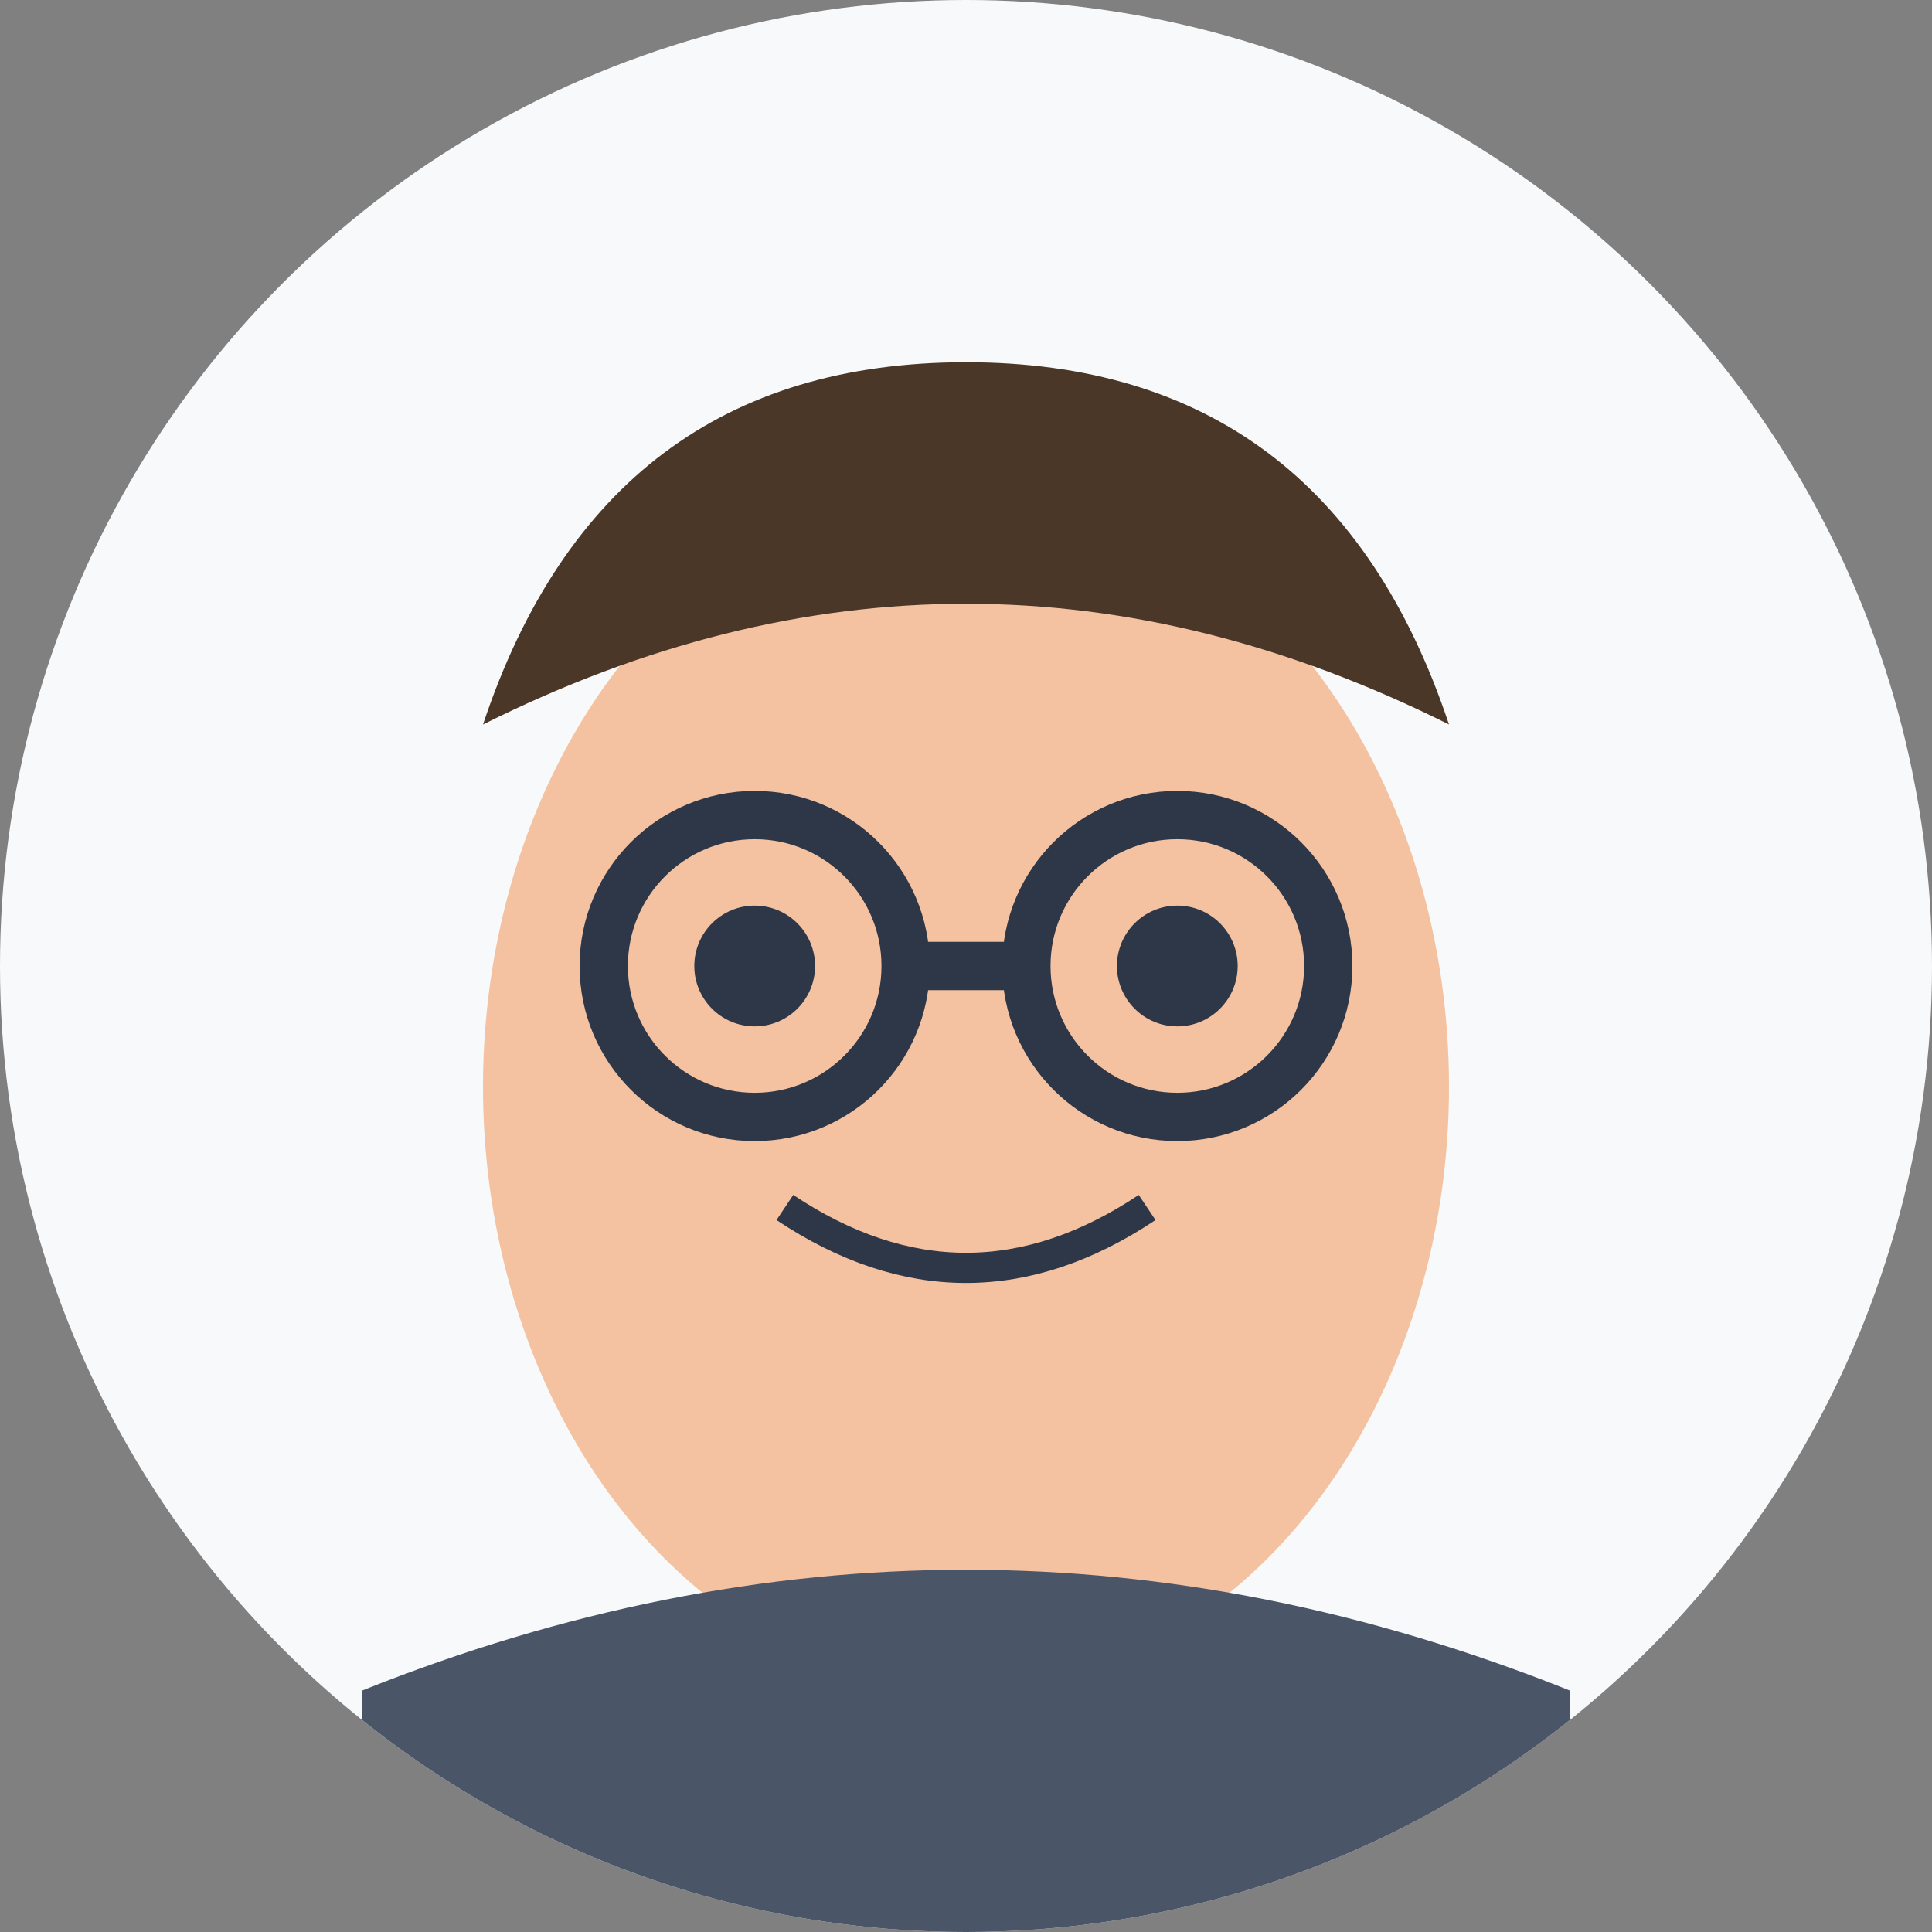
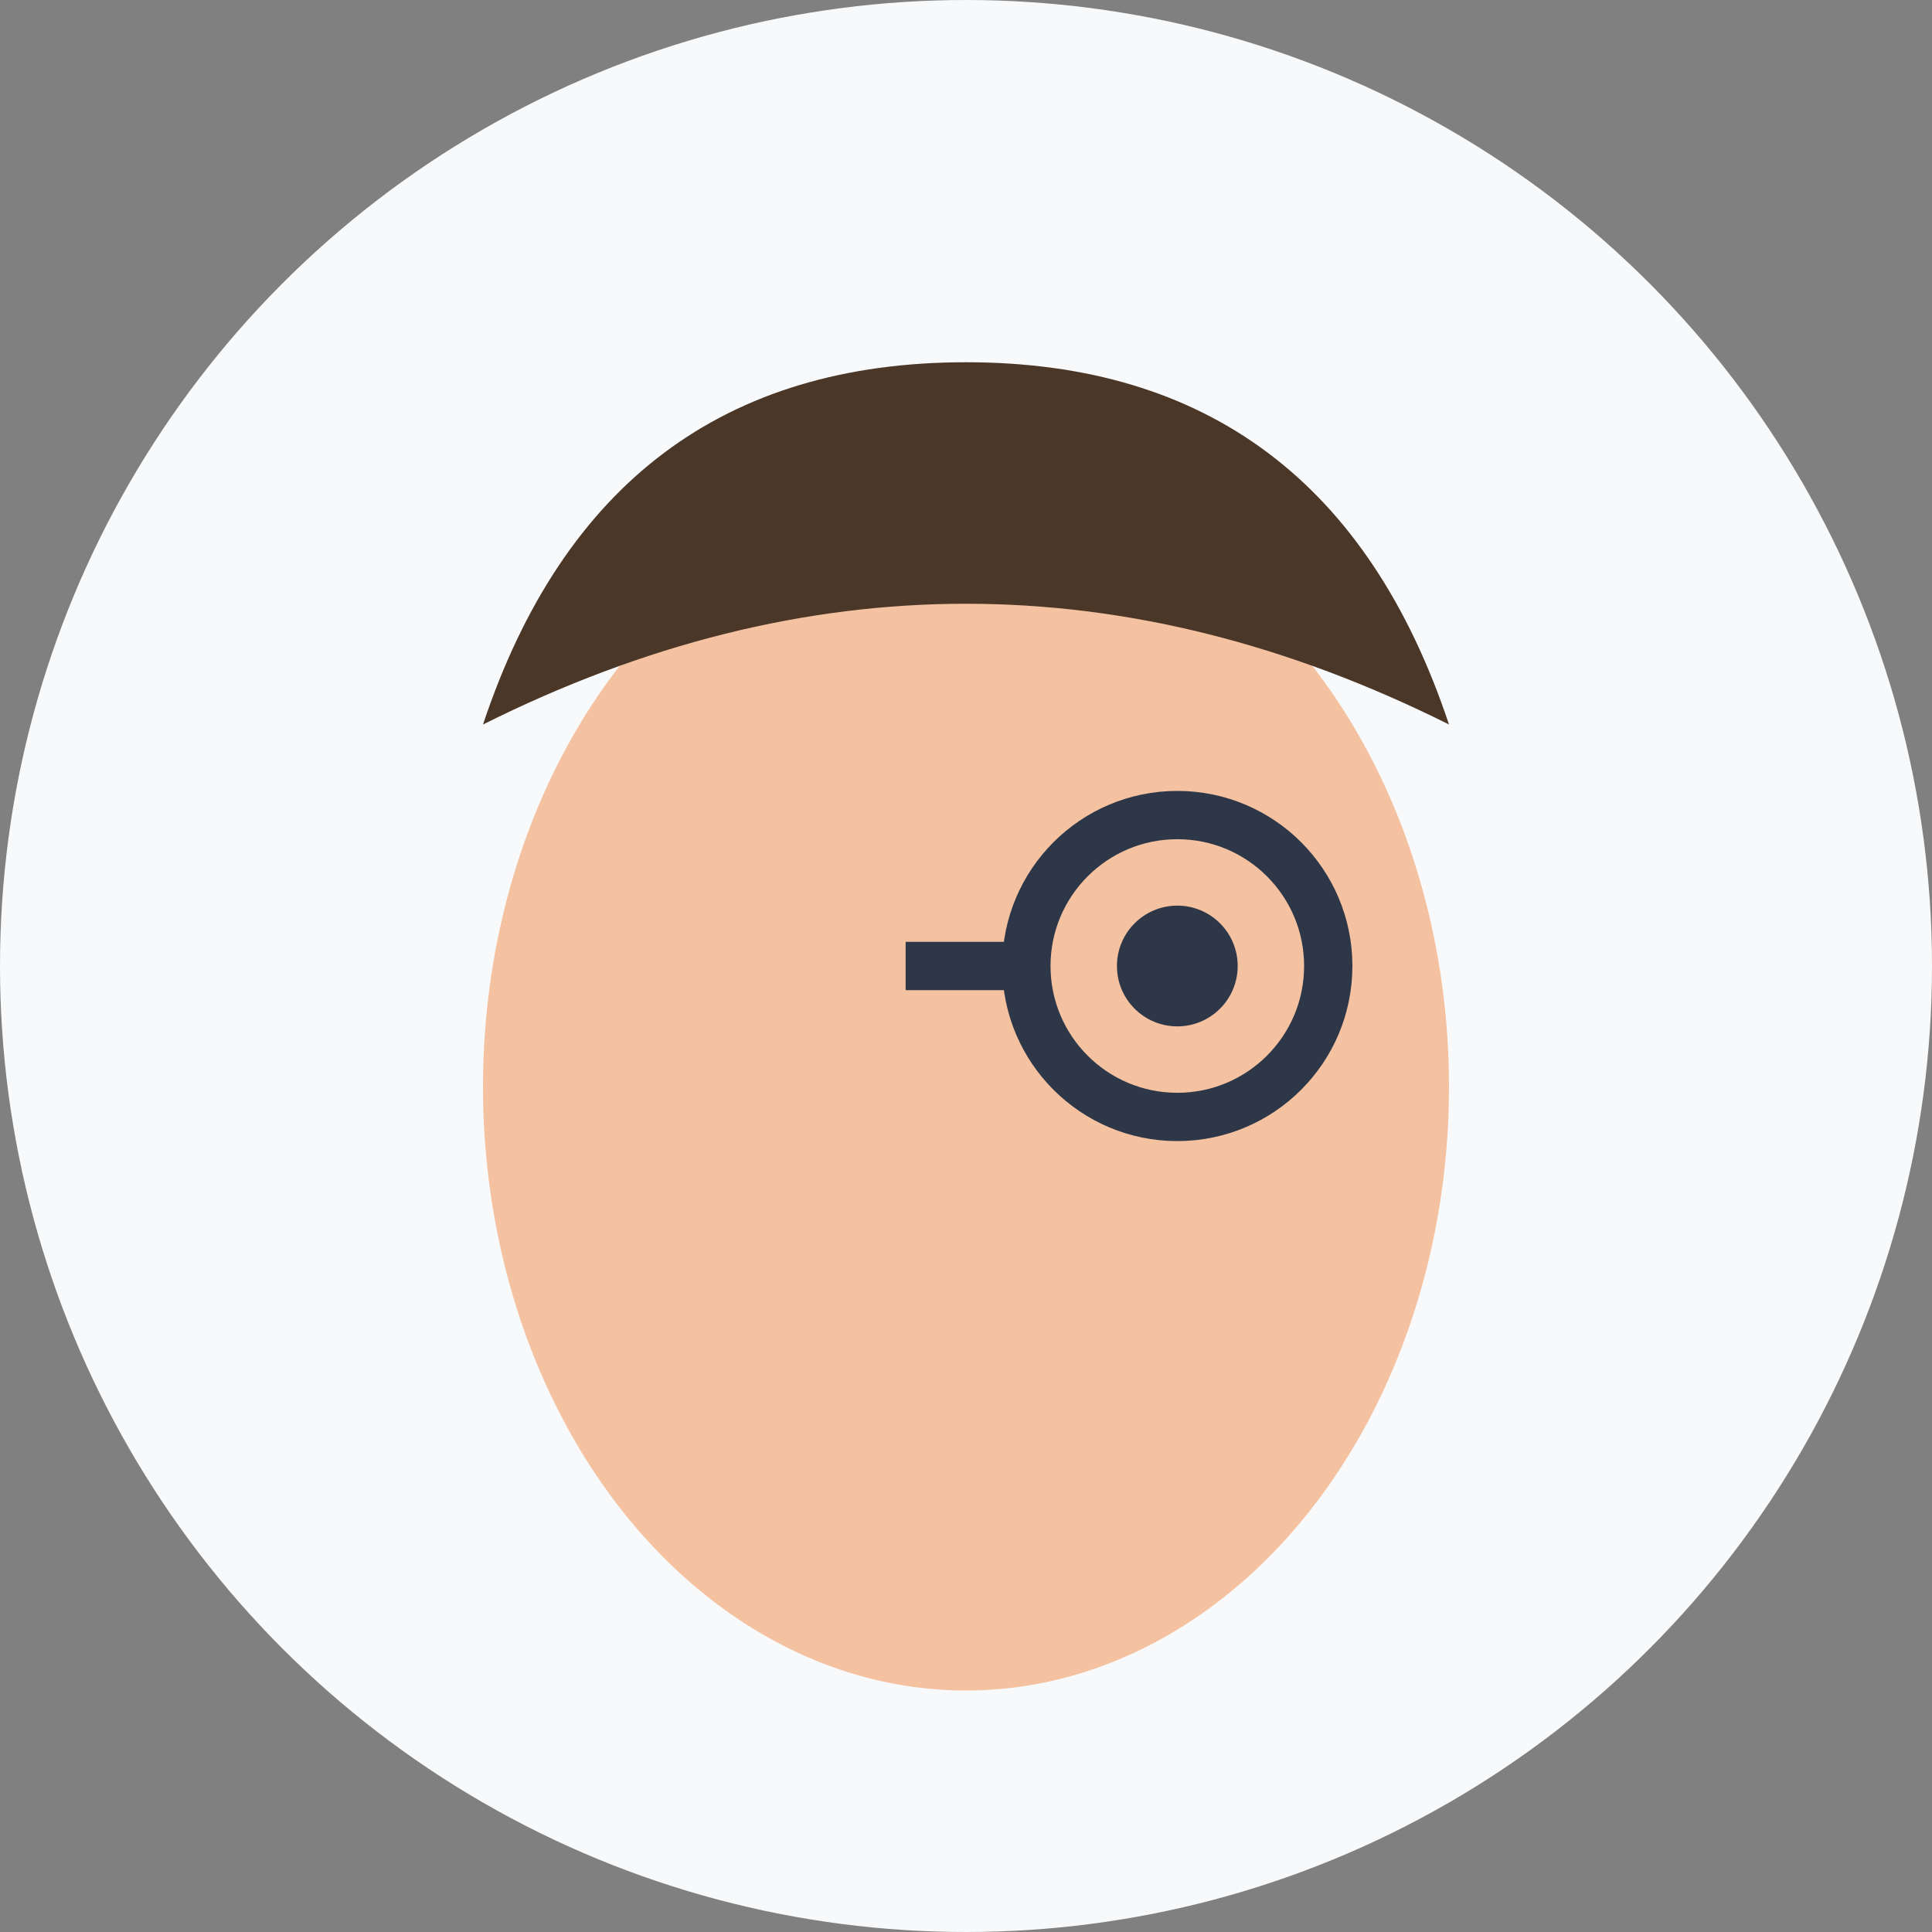
<svg xmlns="http://www.w3.org/2000/svg" width="32" height="32" viewBox="0 0 32 32">
  <rect x="0" y="0" width="32" height="32" fill="#808080" stroke="none" />
  <defs>
    <clipPath id="circleClip">
      <circle cx="16" cy="16" r="16" />
    </clipPath>
  </defs>
  <circle cx="16" cy="16" r="16" fill="#f8f9fa" />
  <g clip-path="url(#circleClip)">
    <ellipse cx="16" cy="18" rx="8" ry="10" fill="#f4c2a1" />
    <path d="M8 12 Q16 8 24 12 Q22 6 16 6 Q10 6 8 12" fill="#4a3728" />
    <g fill="none" stroke="#2d3748" stroke-width="0.8">
-       <circle cx="12.5" cy="16" r="2.5" />
      <circle cx="19.5" cy="16" r="2.5" />
      <line x1="15" y1="16" x2="17" y2="16" />
    </g>
-     <circle cx="12.5" cy="16" r="1" fill="#2d3748" />
    <circle cx="19.5" cy="16" r="1" fill="#2d3748" />
-     <path d="M13 20 Q16 22 19 20" fill="none" stroke="#2d3748" stroke-width="0.5" />
-     <path d="M6 28 Q16 24 26 28 L26 32 L6 32 Z" fill="#4a5568" />
  </g>
</svg>